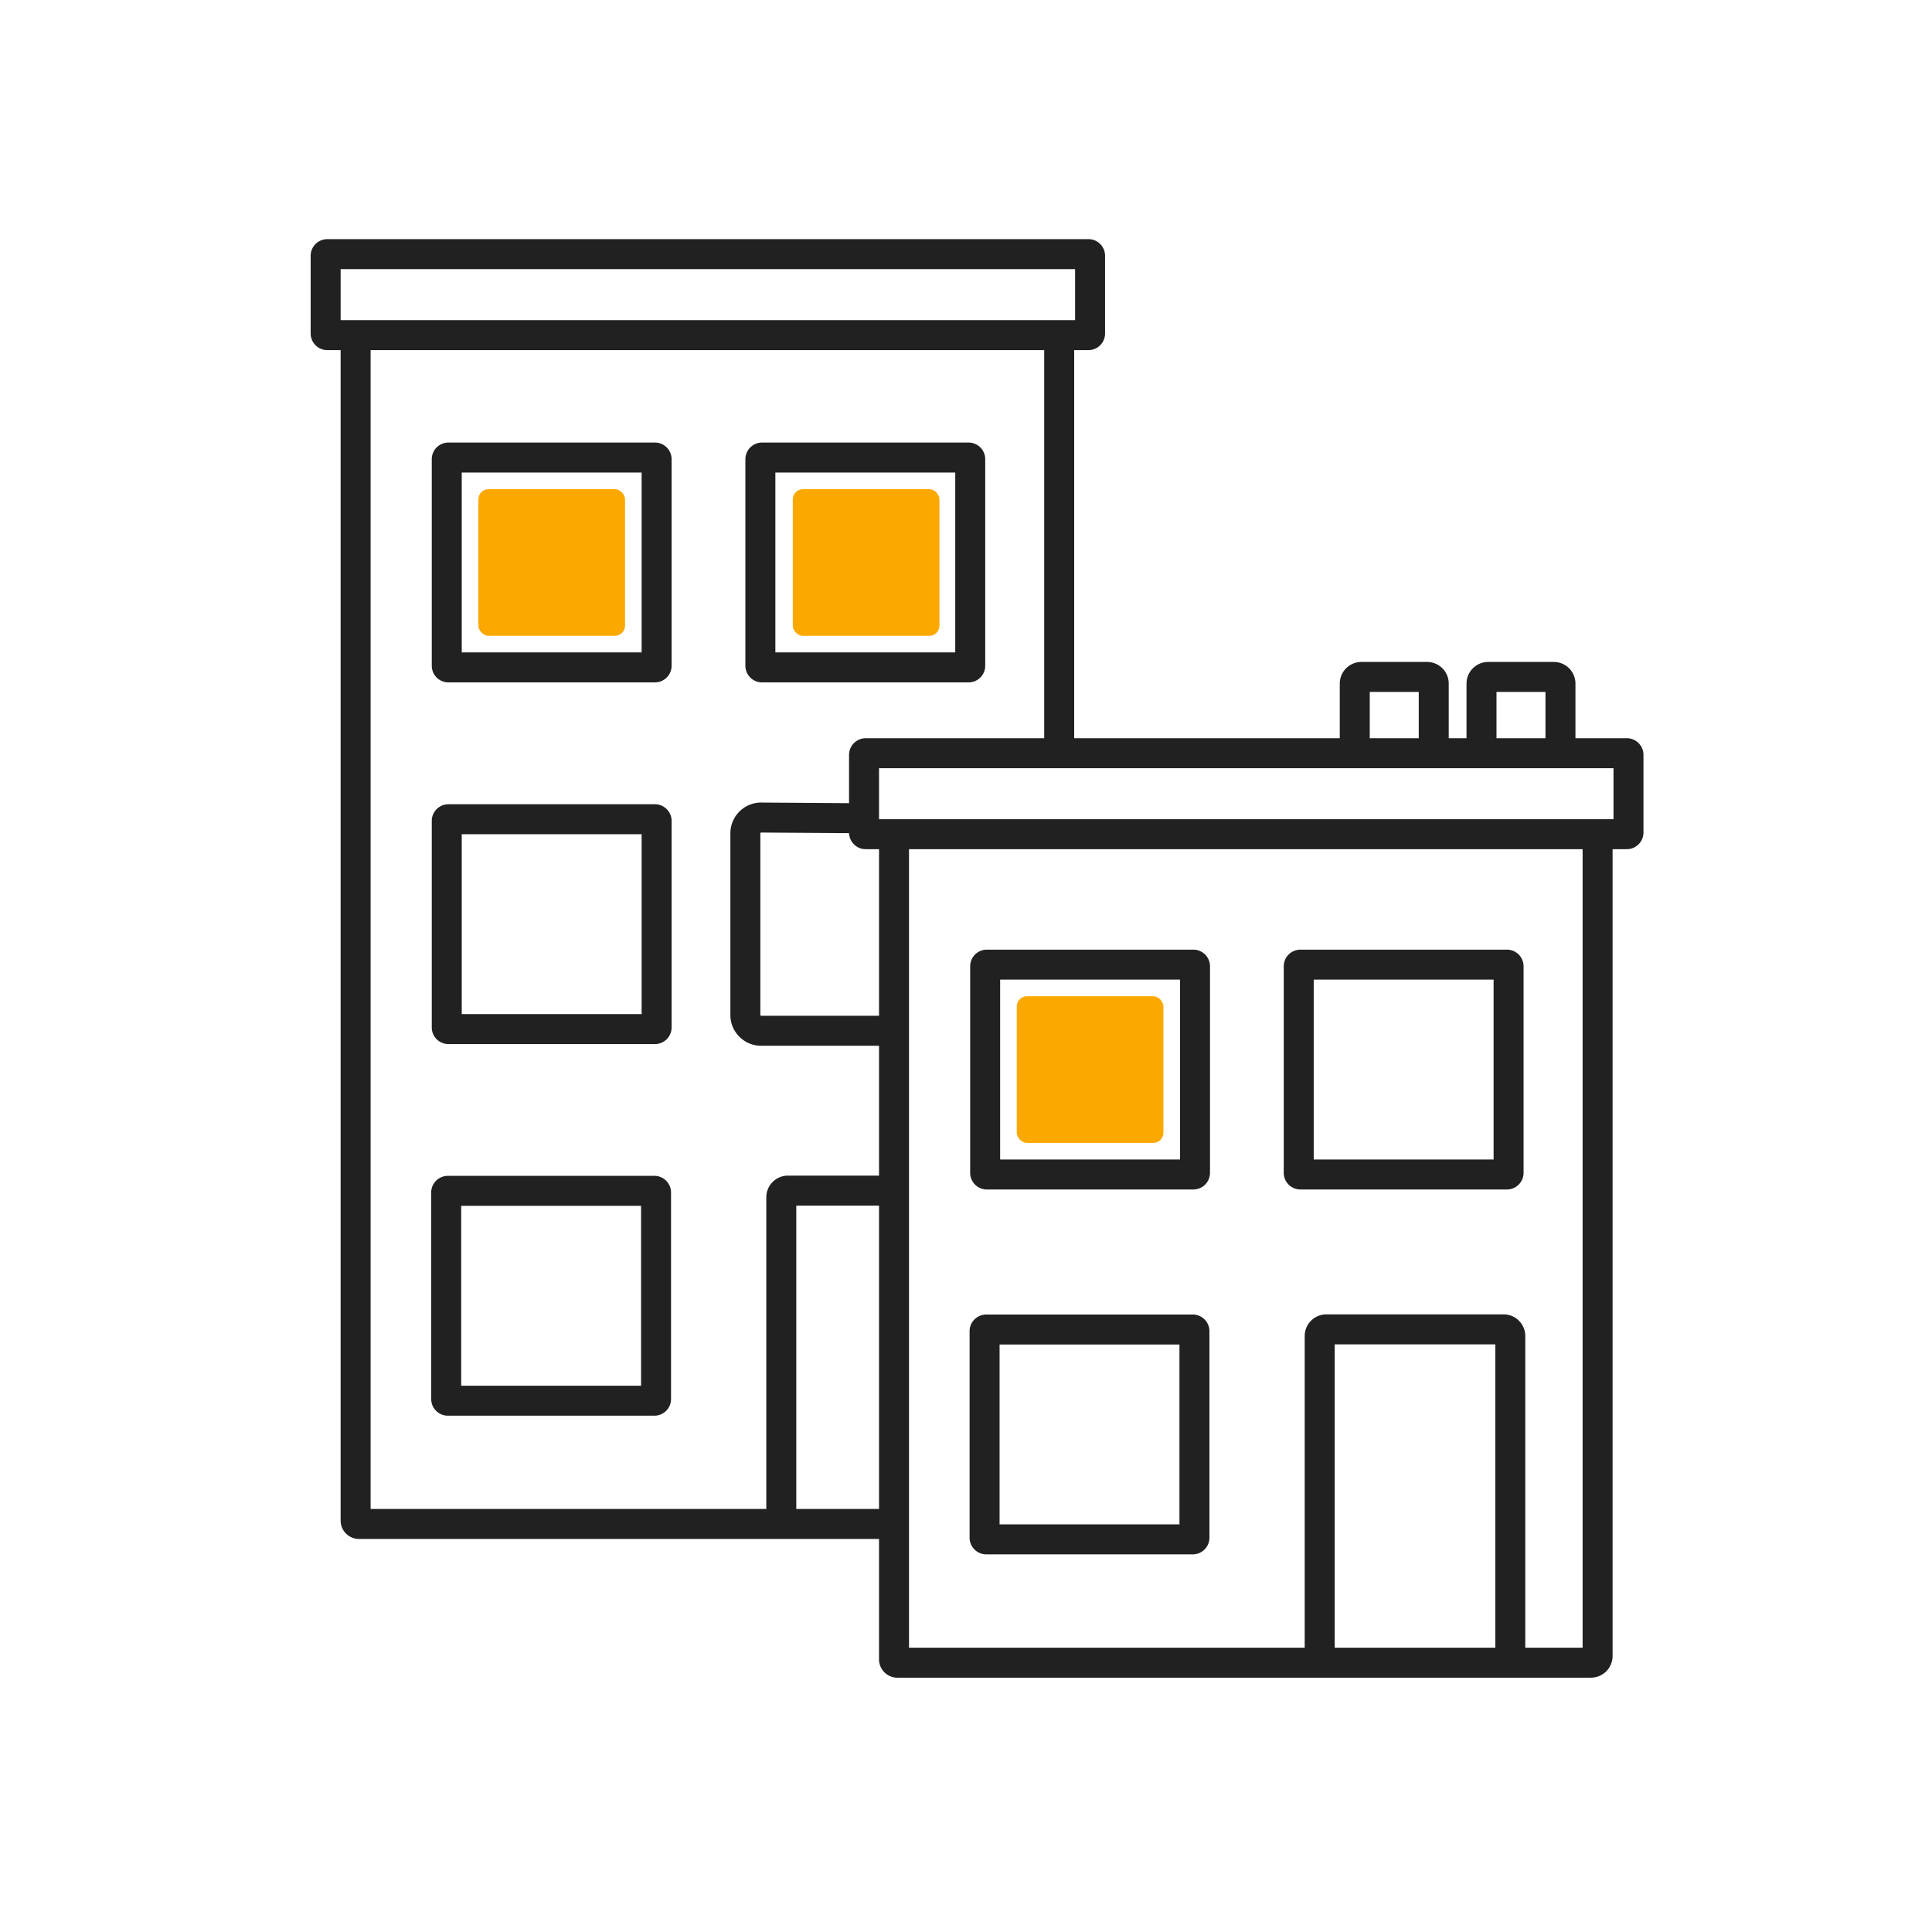
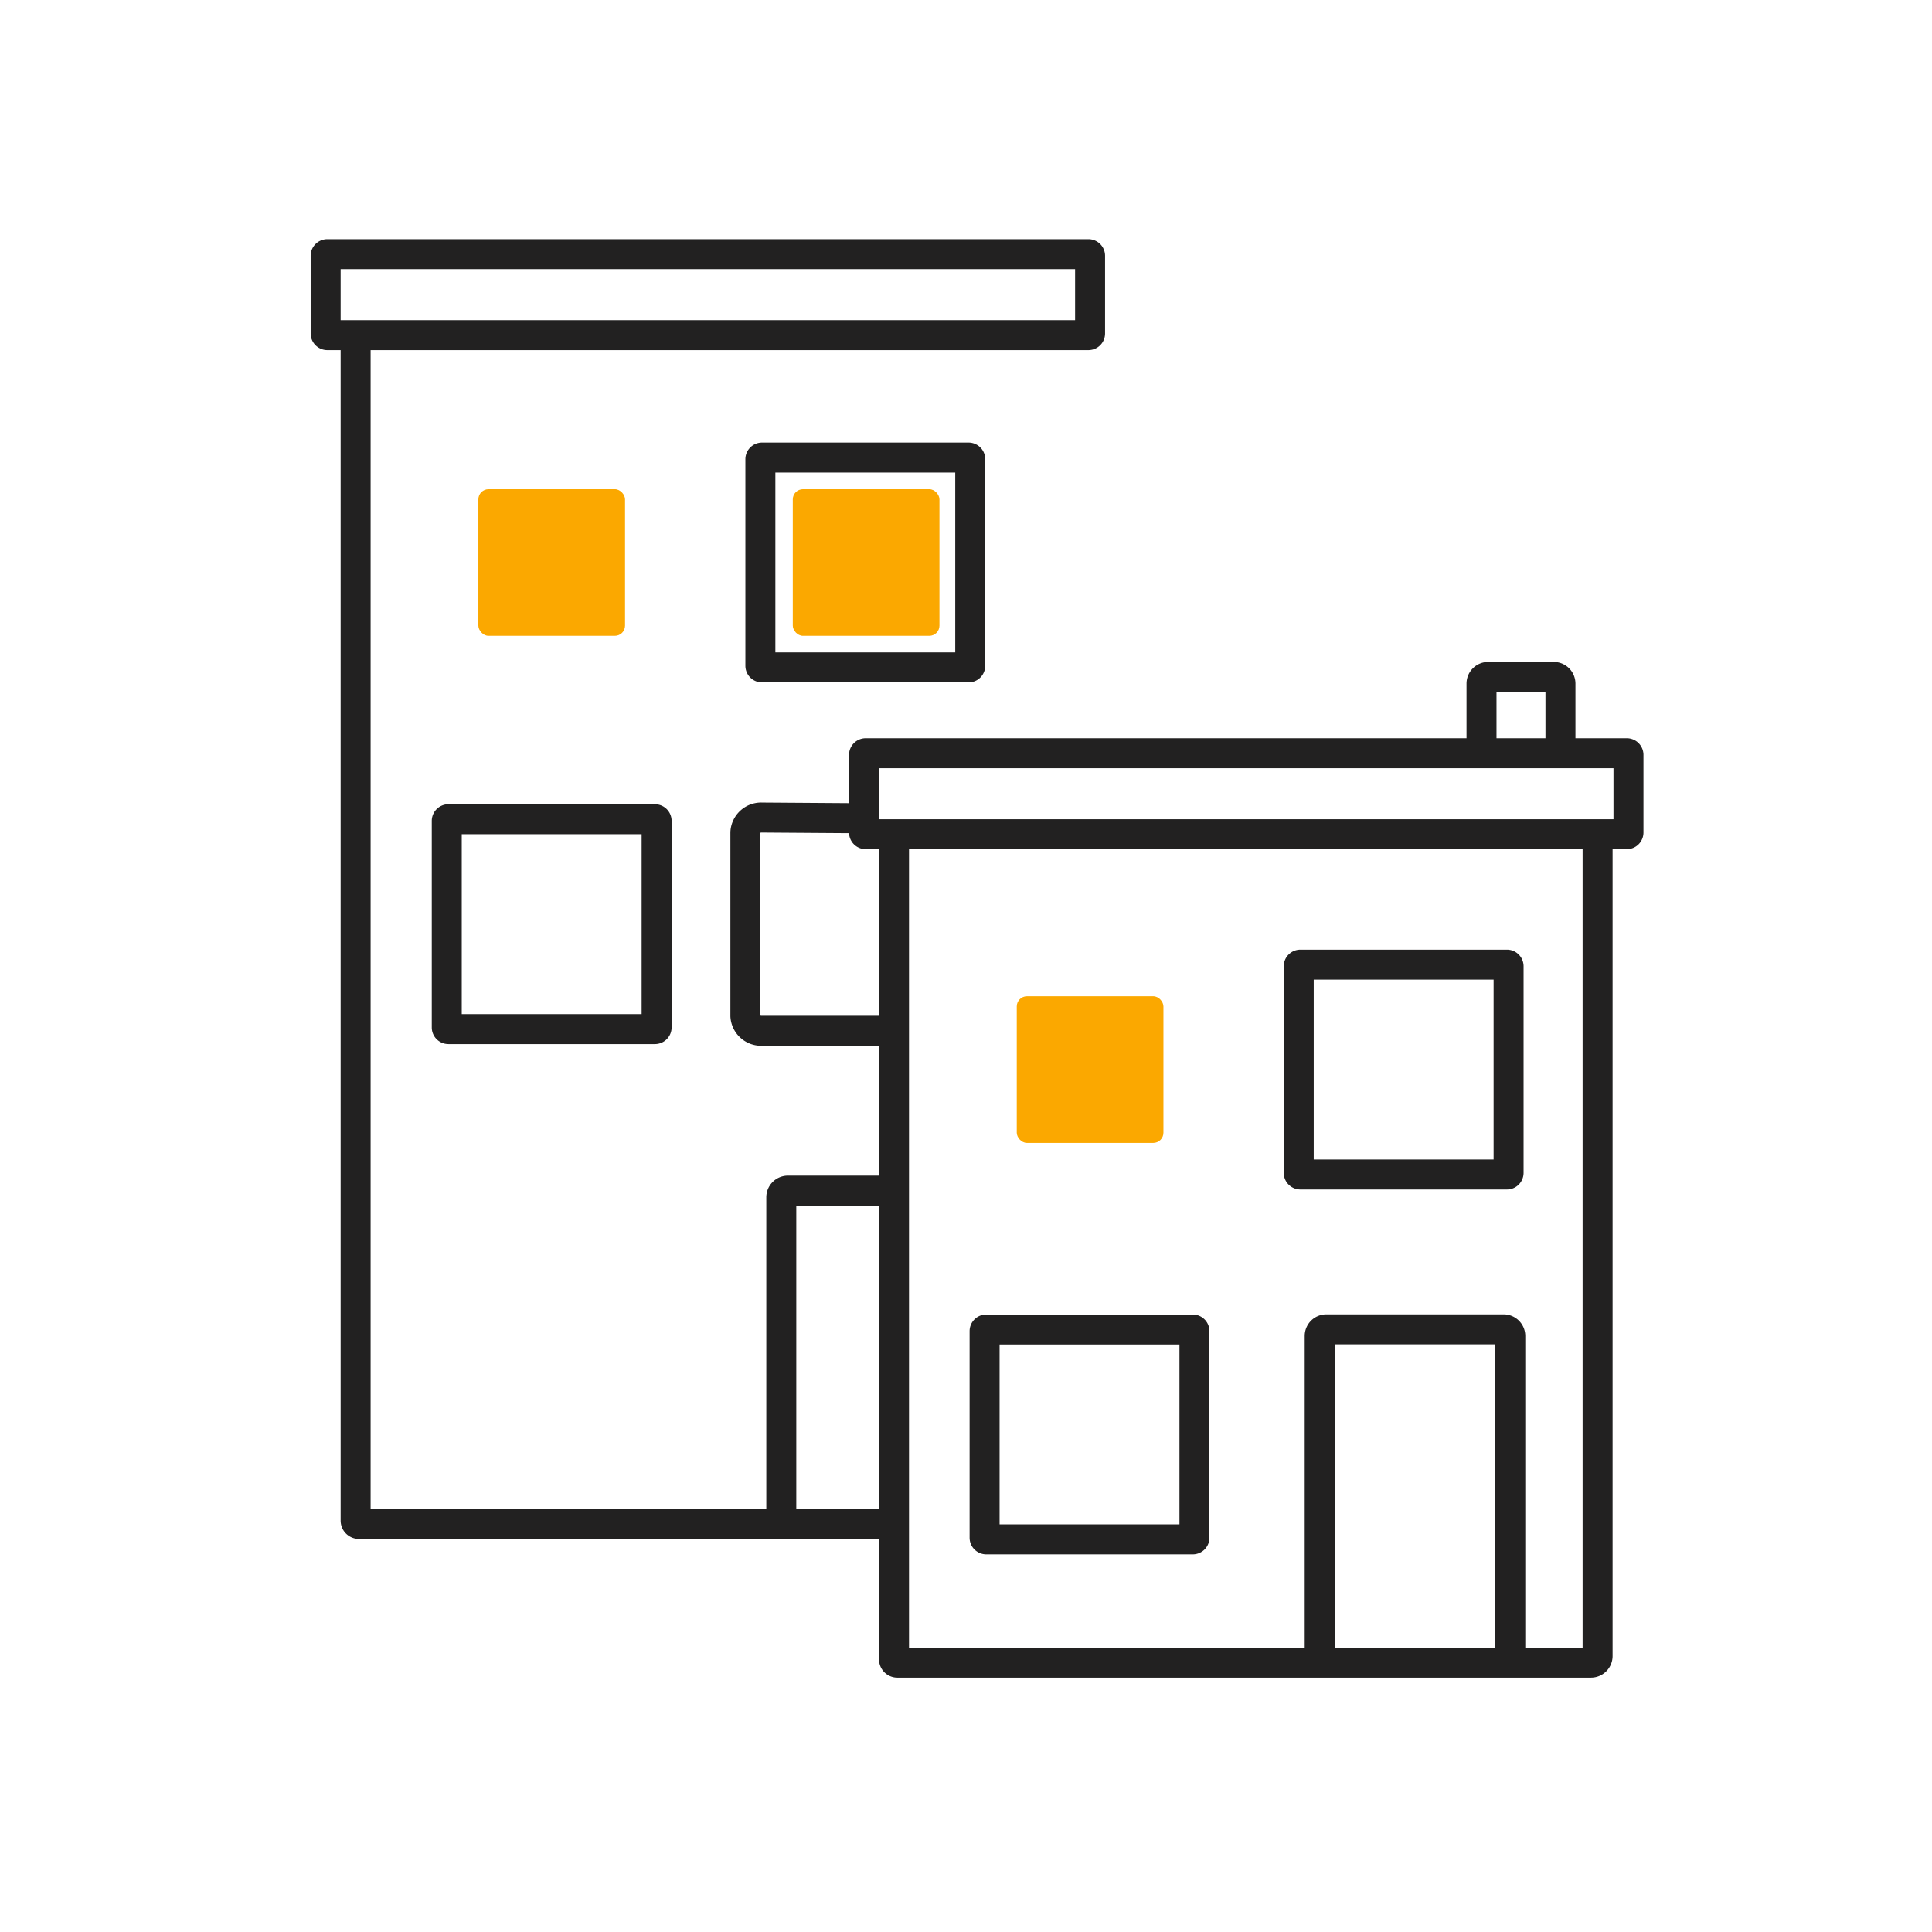
<svg xmlns="http://www.w3.org/2000/svg" viewBox="0 0 580 580">
  <defs>
    <style>.cls-1{fill:none;stroke:#222121;stroke-linejoin:round;stroke-width:9px;}.cls-2{fill:#222121;}.cls-3{fill:#fba800;}</style>
  </defs>
  <title>bn_Icon_facility_management_141121</title>
  <g id="Ebene_5" data-name="Ebene 5">
    <path class="cls-1" d="M267.86,357.43H236.55a2,2,0,0,0-2,2V456.5" />
-     <line class="cls-1" x1="317.98" y1="222.45" x2="317.98" y2="100.95" />
    <path class="cls-1" d="M106.76,102.36V456.5a1,1,0,0,0,1,1H266.93" />
    <path class="cls-2" d="M322.75,80.79V96.11H102.26V80.79H322.75m4-9H98.26a5,5,0,0,0-5,5v23.32a5,5,0,0,0,5,5H326.75a5,5,0,0,0,5-5V76.79a5,5,0,0,0-5-5Z" />
    <path class="cls-2" d="M192.62,250.44v54h-54v-54h54m4-9h-62a5,5,0,0,0-5,5v62a5,5,0,0,0,5,5h62a5,5,0,0,0,5-5v-62a5,5,0,0,0-5-5Z" />
    <rect class="cls-3" x="238" y="146.85" width="44.03" height="44.03" rx="3.06" />
-     <path class="cls-2" d="M192.45,362v54h-54V362h54m4-9h-62a5,5,0,0,0-5,5v62a5,5,0,0,0,5,5h62a5,5,0,0,0,5-5V358a5,5,0,0,0-5-5Z" />
    <path class="cls-1" d="M267.86,309.44H228.77a4.74,4.74,0,0,1-5-4.44V249.89a4.74,4.74,0,0,1,5-4.45l30.28.21" />
-     <path class="cls-2" d="M192.62,141.86v54h-54v-54h54m4-9h-62a5,5,0,0,0-5,5v62a5,5,0,0,0,5,5h62a5,5,0,0,0,5-5v-62a5,5,0,0,0-5-5Z" />
    <rect class="cls-3" x="143.61" y="146.85" width="44.03" height="44.03" rx="3.06" />
    <path class="cls-2" d="M286.77,141.86v54h-54v-54h54m4-9h-62a5,5,0,0,0-5,5v62a5,5,0,0,0,5,5h62a5,5,0,0,0,5-5v-62a5,5,0,0,0-5-5Z" />
  </g>
  <g id="Ebene_11" data-name="Ebene 11">
    <path class="cls-1" d="M453.4,497.94V401.08a2,2,0,0,0-2-2H398.18a2,2,0,0,0-2,2v97.07" />
  </g>
  <g id="Ebene_9" data-name="Ebene 9">
-     <path class="cls-1" d="M406.71,229.9V205.22a2,2,0,0,1,2-2h19.71a2,2,0,0,1,2,2V229.9" />
    <path class="cls-1" d="M444.76,229.9V205.22a2,2,0,0,1,2-2h19.7a2,2,0,0,1,2,2V229.9" />
    <path class="cls-1" d="M268.39,247.21V498.15a1,1,0,0,0,1,1H477.61a2,2,0,0,0,2-2V249.08" />
  </g>
  <g id="Ebene_8" data-name="Ebene 8">
    <path class="cls-2" d="M484.38,230.62v15.31H263.89V230.62H484.38m4-9H259.89a5,5,0,0,0-5,5v23.31a5,5,0,0,0,5,5H488.38a5,5,0,0,0,5-5V226.62a5,5,0,0,0-5-5Z" />
  </g>
  <g id="Ebene_10" data-name="Ebene 10">
-     <path class="cls-2" d="M354.25,294.09v54h-54v-54h54m4-9h-62a5,5,0,0,0-5,5v62a5,5,0,0,0,5,5h62a5,5,0,0,0,5-5v-62a5,5,0,0,0-5-5Z" />
    <rect class="cls-3" x="305.24" y="299.08" width="44.03" height="44.03" rx="3.06" />
    <path class="cls-2" d="M354.08,403.63v54h-54v-54h54m4-9h-62a5,5,0,0,0-5,5v62a5,5,0,0,0,5,5h62a5,5,0,0,0,5-5v-62a5,5,0,0,0-5-5Z" />
    <path class="cls-2" d="M448.39,294.09v54h-54v-54h54m4-9h-62a5,5,0,0,0-5,5v62a5,5,0,0,0,5,5h62a5,5,0,0,0,5-5v-62a5,5,0,0,0-5-5Z" />
  </g>
</svg>